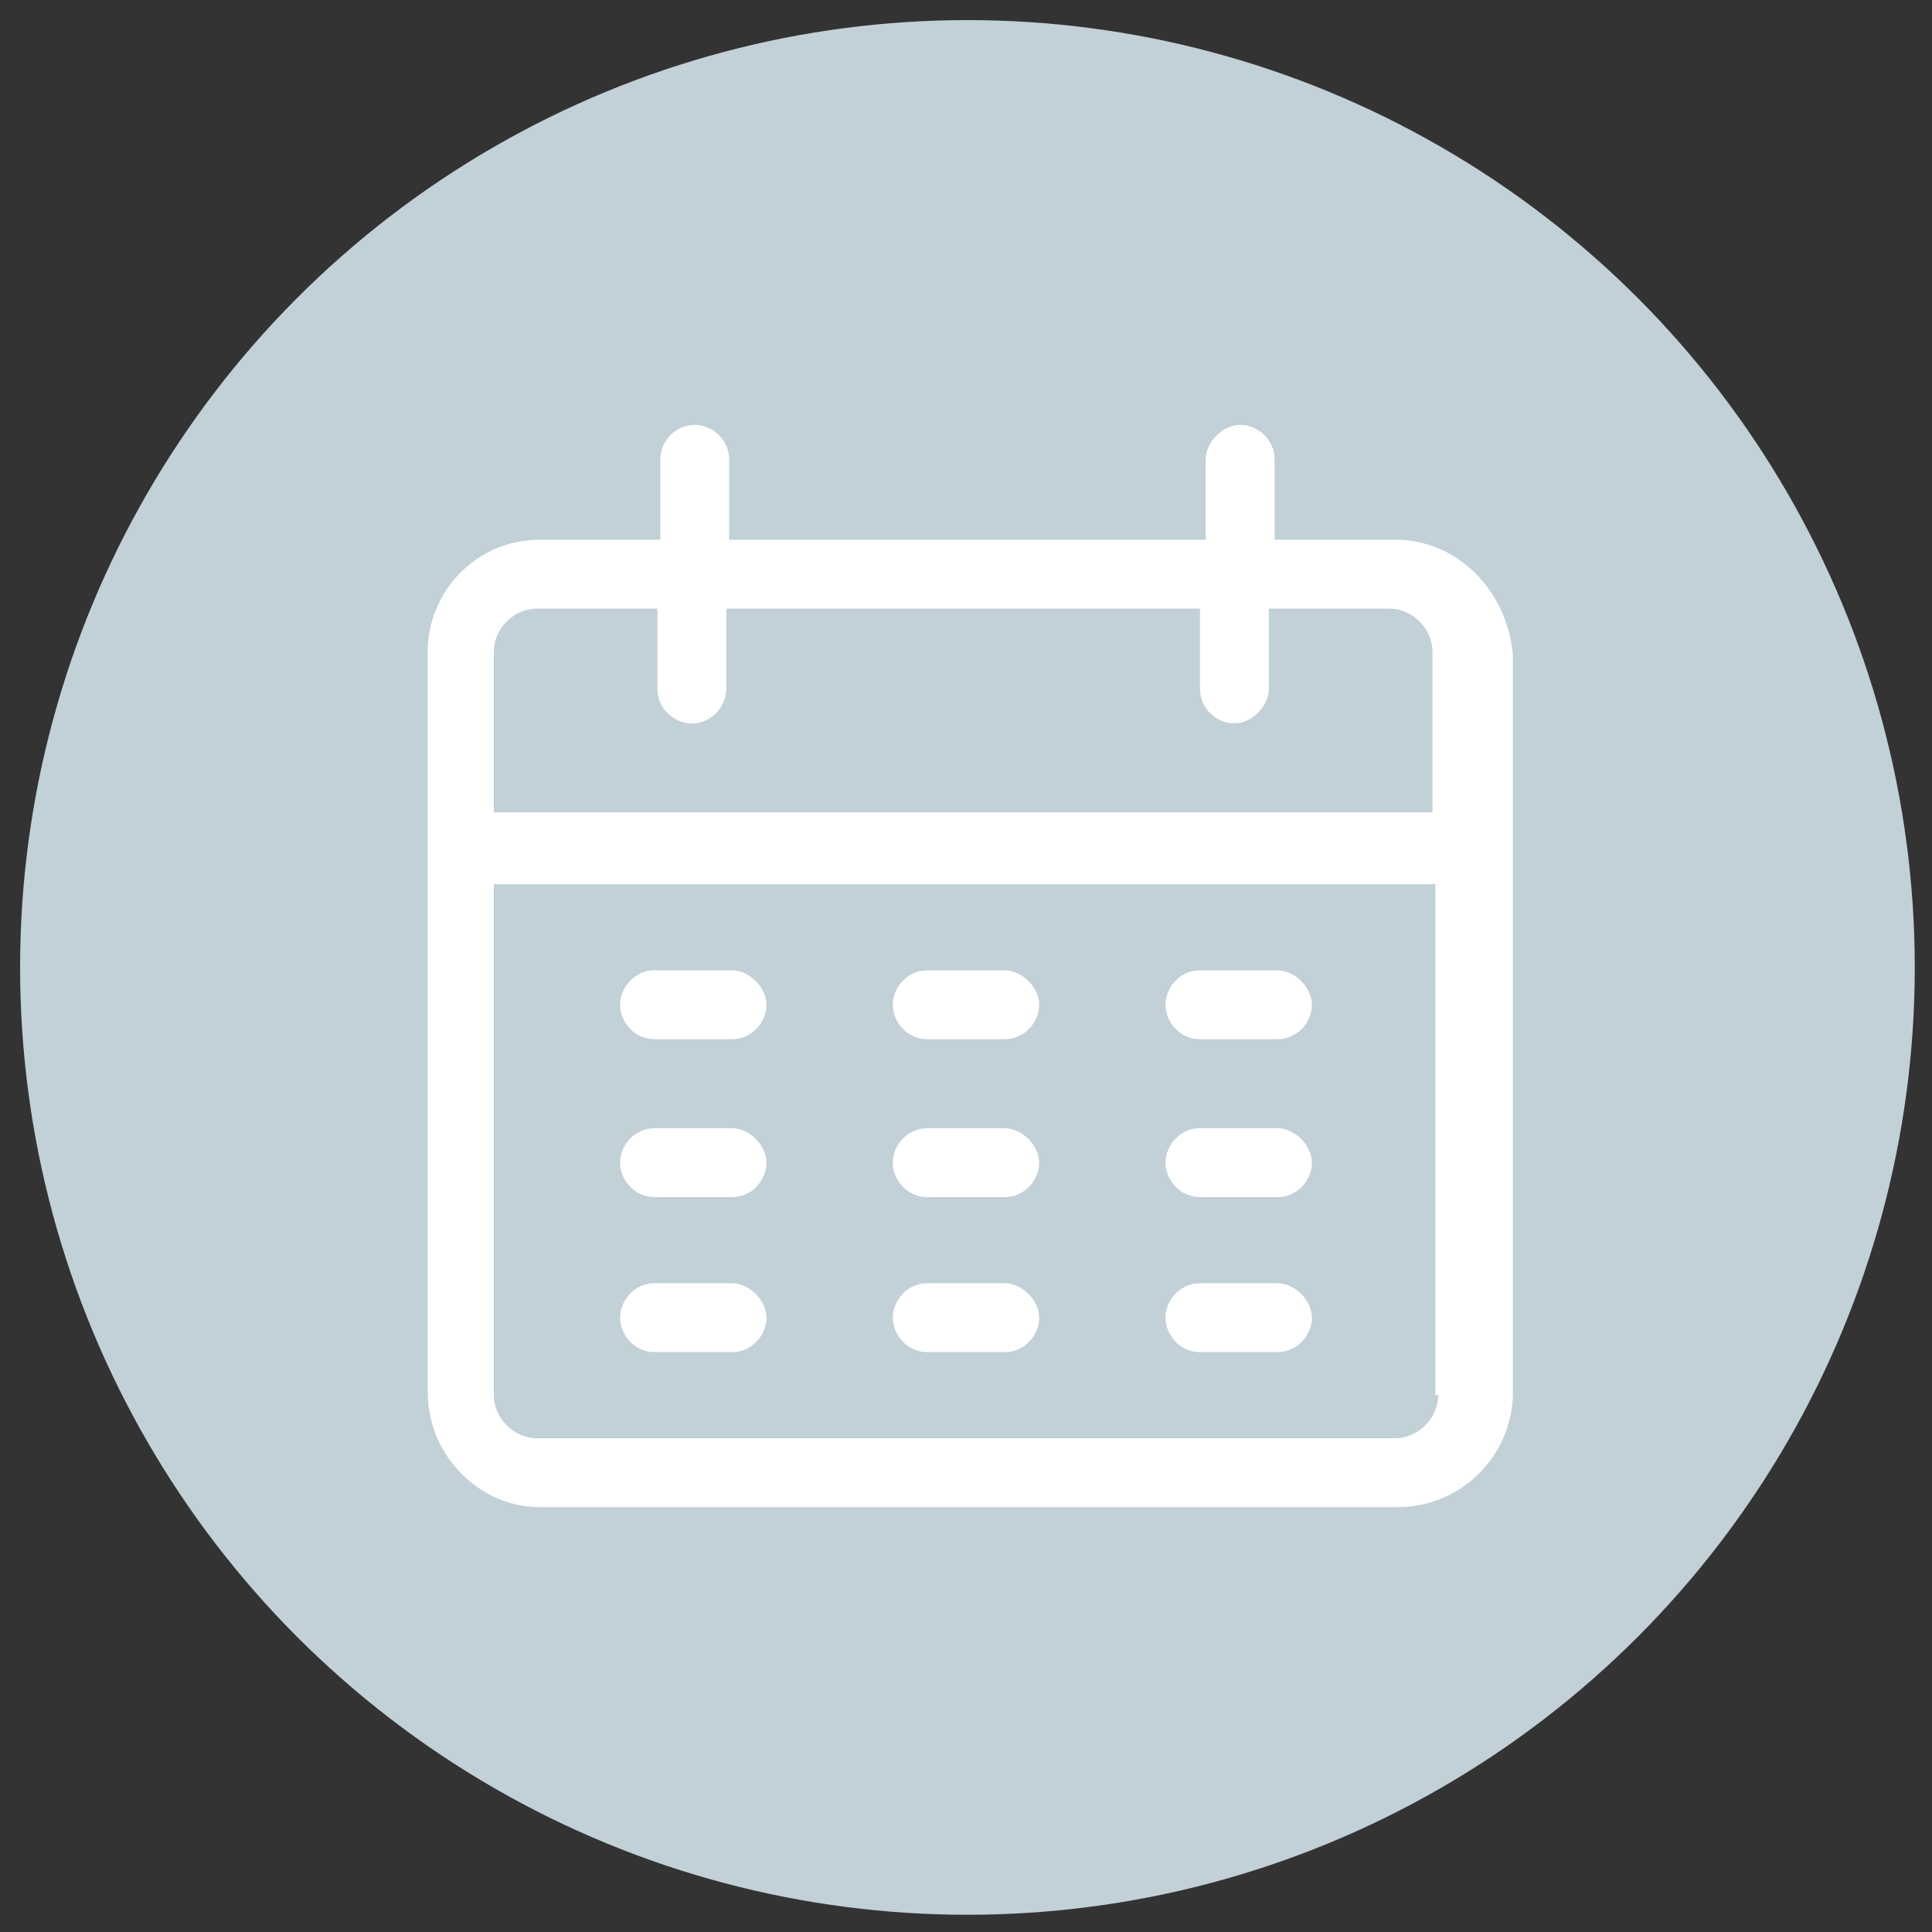
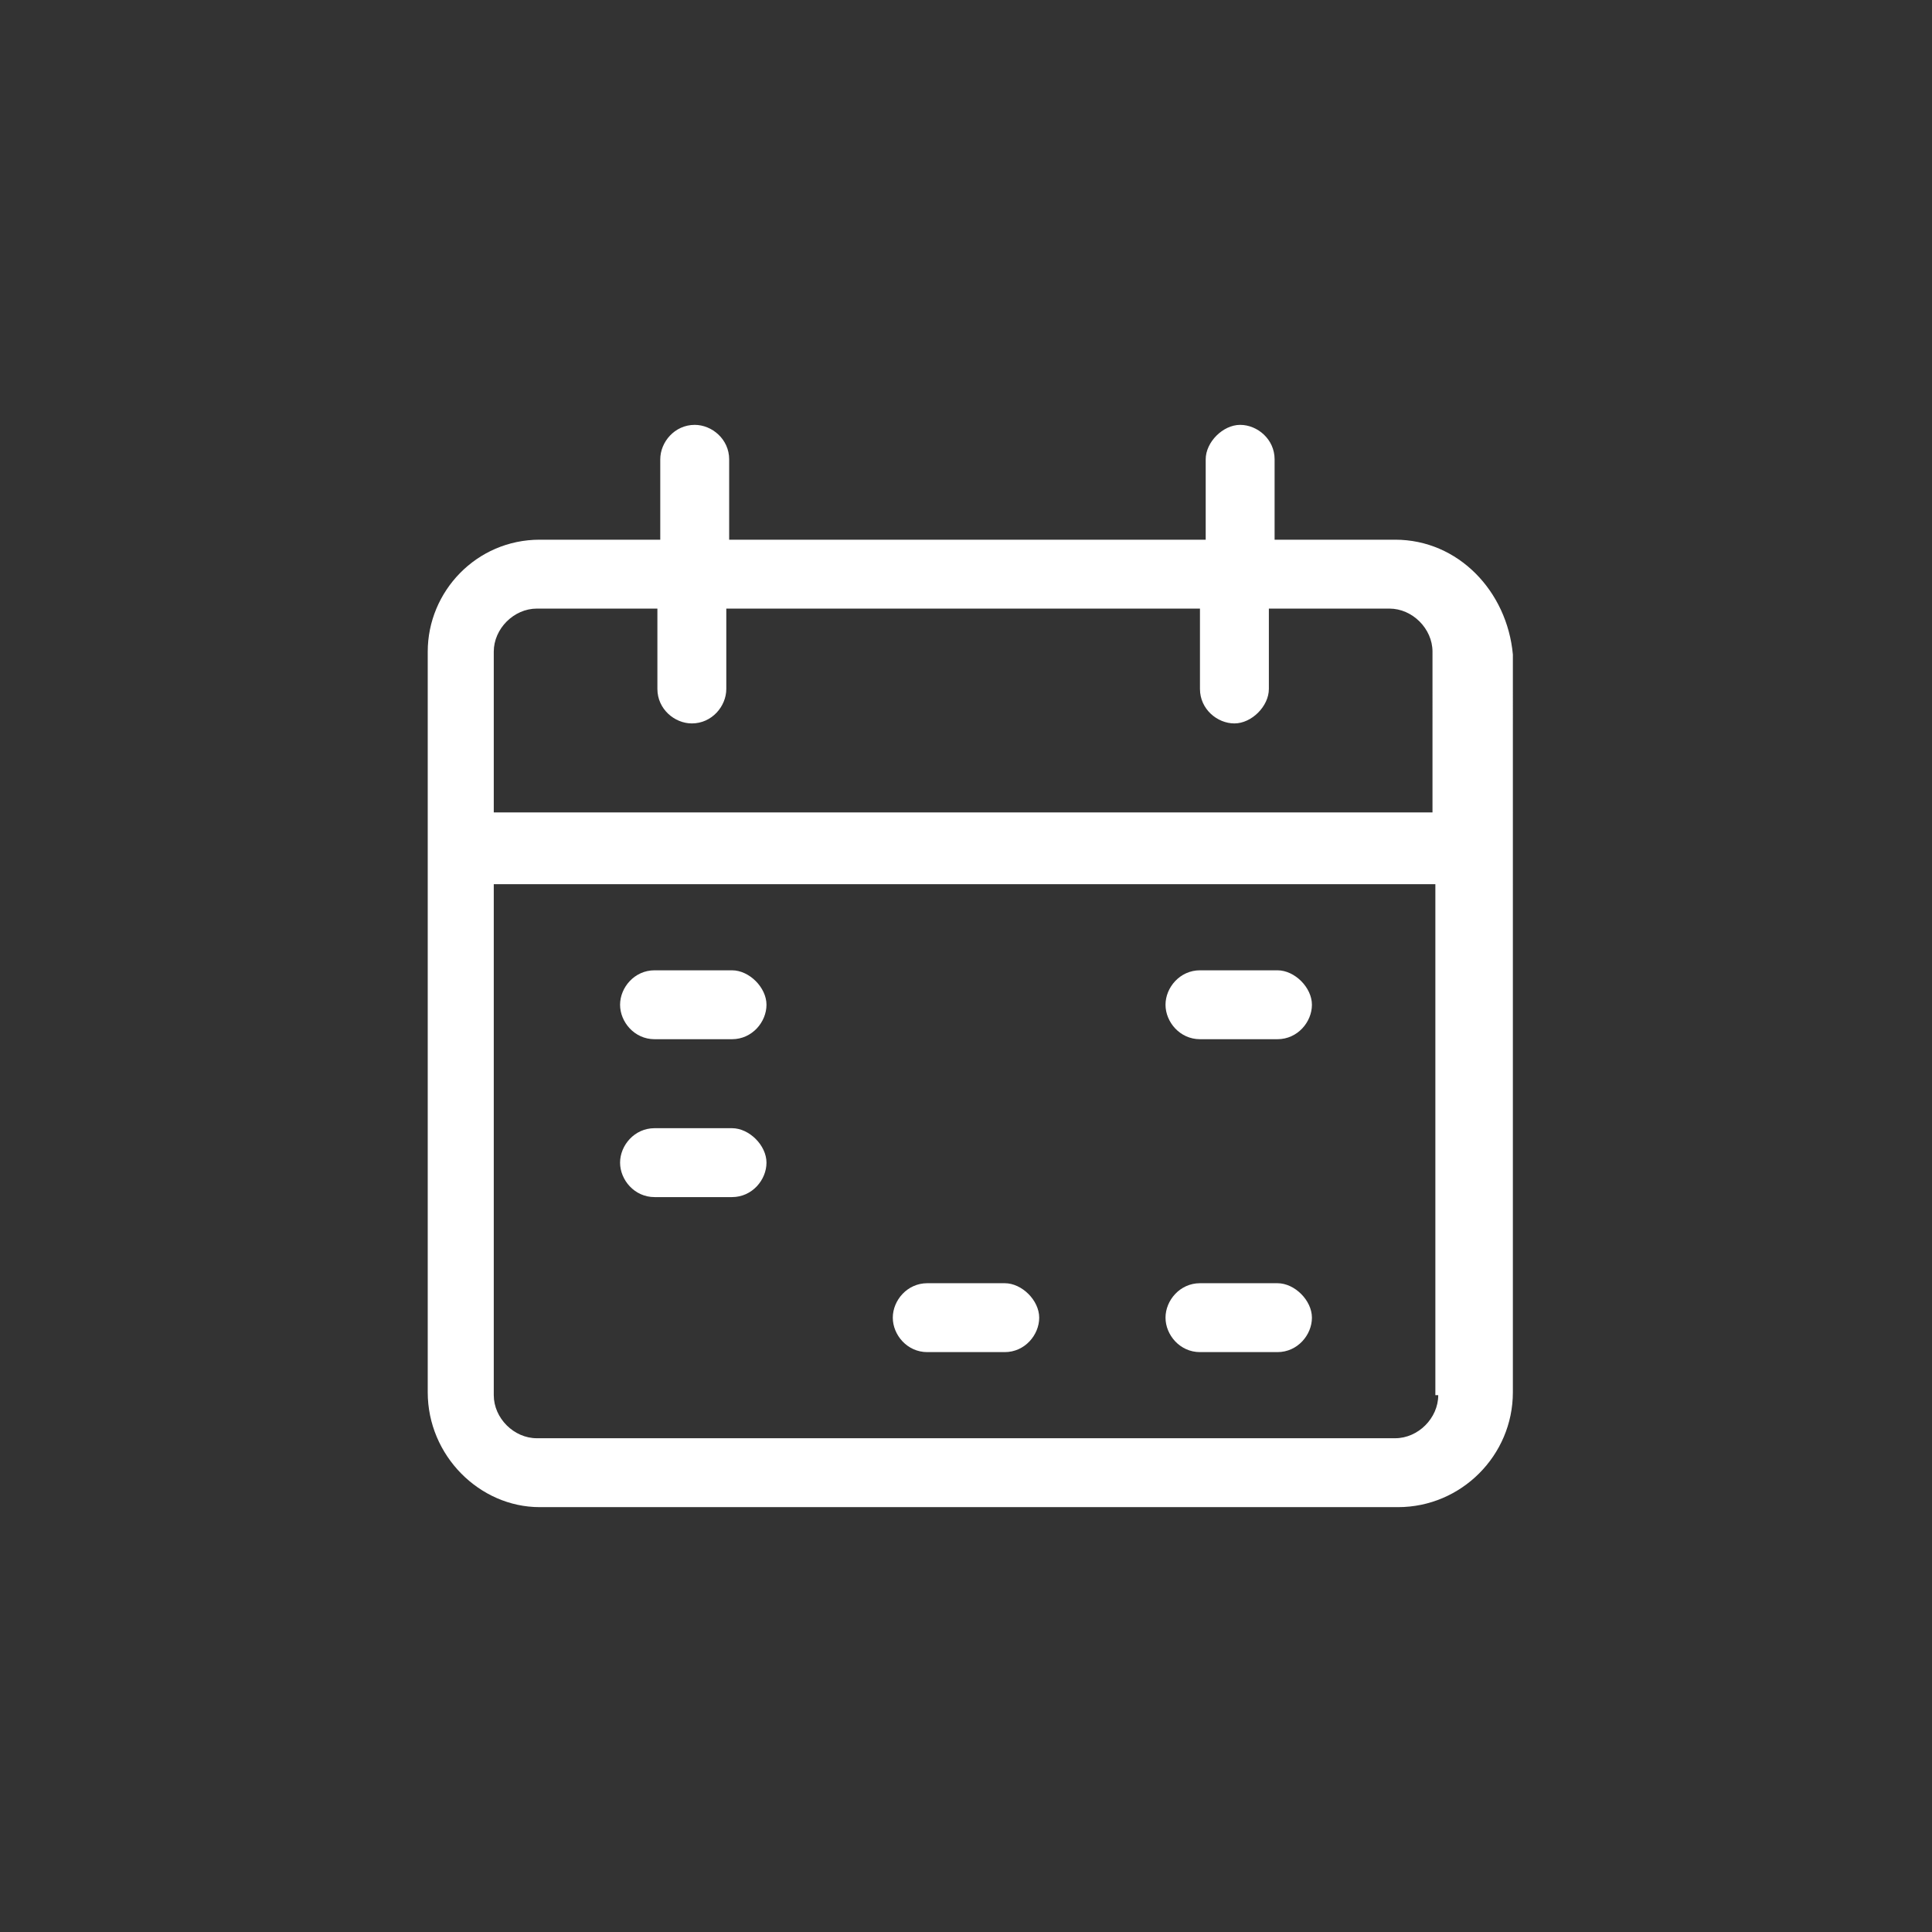
<svg xmlns="http://www.w3.org/2000/svg" version="1.1" id="Layer_1" x="0px" y="0px" viewBox="0 0 67.3 67.3" style="enable-background:new 0 0 67.3 67.3;" xml:space="preserve">
  <rect x="0" y="0" width="67.3" height="67.3" fill="#333333" stroke="none" />
  <style type="text/css">
	.st0{fill:#0F2A5D;}
	.st1{fill:#FFFFFF;}
	.st2{fill:#C2D0D8;}
</style>
-   <circle class="st2" cx="33.7" cy="33.7" r="33" />
  <g>
    <path class="st1" d="M48.6,18.8h-4.2V16c0-0.7-0.6-1.2-1.2-1.2s-1.2,0.6-1.2,1.2v2.8H25.4V16c0-0.7-0.6-1.2-1.2-1.2   c-0.7,0-1.2,0.6-1.2,1.2v2.8h-4.2c-2.2,0-3.9,1.8-3.9,3.9v25.8c0,2.2,1.8,4,3.9,4h29.9c2.2,0,4-1.8,4-4V22.8   C52.5,20.6,50.8,18.8,48.6,18.8z M50.1,48.6c0,0.8-0.7,1.5-1.5,1.5H18.7c-0.8,0-1.5-0.7-1.5-1.5V30.8h32.8V48.6z M50.1,28.3H17.2   v-5.6c0-0.8,0.7-1.5,1.5-1.5h4.2v2.8c0,0.7,0.6,1.2,1.2,1.2c0.7,0,1.2-0.6,1.2-1.2v-2.8h16.5v2.8c0,0.7,0.6,1.2,1.2,1.2   s1.2-0.6,1.2-1.2v-2.8h4.2c0.8,0,1.5,0.7,1.5,1.5V28.3z" />
    <path class="st1" d="M22.8,36.2h2.7c0.7,0,1.2-0.6,1.2-1.2s-0.6-1.2-1.2-1.2h-2.7c-0.7,0-1.2,0.6-1.2,1.2S22.1,36.2,22.8,36.2z" />
-     <path class="st1" d="M32.3,36.2H35c0.7,0,1.2-0.6,1.2-1.2s-0.6-1.2-1.2-1.2h-2.7c-0.7,0-1.2,0.6-1.2,1.2S31.6,36.2,32.3,36.2z" />
    <path class="st1" d="M41.8,36.2h2.7c0.7,0,1.2-0.6,1.2-1.2s-0.6-1.2-1.2-1.2h-2.7c-0.7,0-1.2,0.6-1.2,1.2S41.1,36.2,41.8,36.2z" />
    <path class="st1" d="M22.8,41.7h2.7c0.7,0,1.2-0.6,1.2-1.2s-0.6-1.2-1.2-1.2h-2.7c-0.7,0-1.2,0.6-1.2,1.2S22.1,41.7,22.8,41.7z" />
-     <path class="st1" d="M32.3,41.7H35c0.7,0,1.2-0.6,1.2-1.2s-0.6-1.2-1.2-1.2h-2.7c-0.7,0-1.2,0.6-1.2,1.2S31.6,41.7,32.3,41.7z" />
-     <path class="st1" d="M41.8,41.7h2.7c0.7,0,1.2-0.6,1.2-1.2s-0.6-1.2-1.2-1.2h-2.7c-0.7,0-1.2,0.6-1.2,1.2S41.1,41.7,41.8,41.7z" />
-     <path class="st1" d="M22.8,47.1h2.7c0.7,0,1.2-0.6,1.2-1.2s-0.6-1.2-1.2-1.2h-2.7c-0.7,0-1.2,0.6-1.2,1.2S22.1,47.1,22.8,47.1z" />
    <path class="st1" d="M32.3,47.1H35c0.7,0,1.2-0.6,1.2-1.2s-0.6-1.2-1.2-1.2h-2.7c-0.7,0-1.2,0.6-1.2,1.2S31.6,47.1,32.3,47.1z" />
    <path class="st1" d="M41.8,47.1h2.7c0.7,0,1.2-0.6,1.2-1.2s-0.6-1.2-1.2-1.2h-2.7c-0.7,0-1.2,0.6-1.2,1.2S41.1,47.1,41.8,47.1z" />
  </g>
</svg>